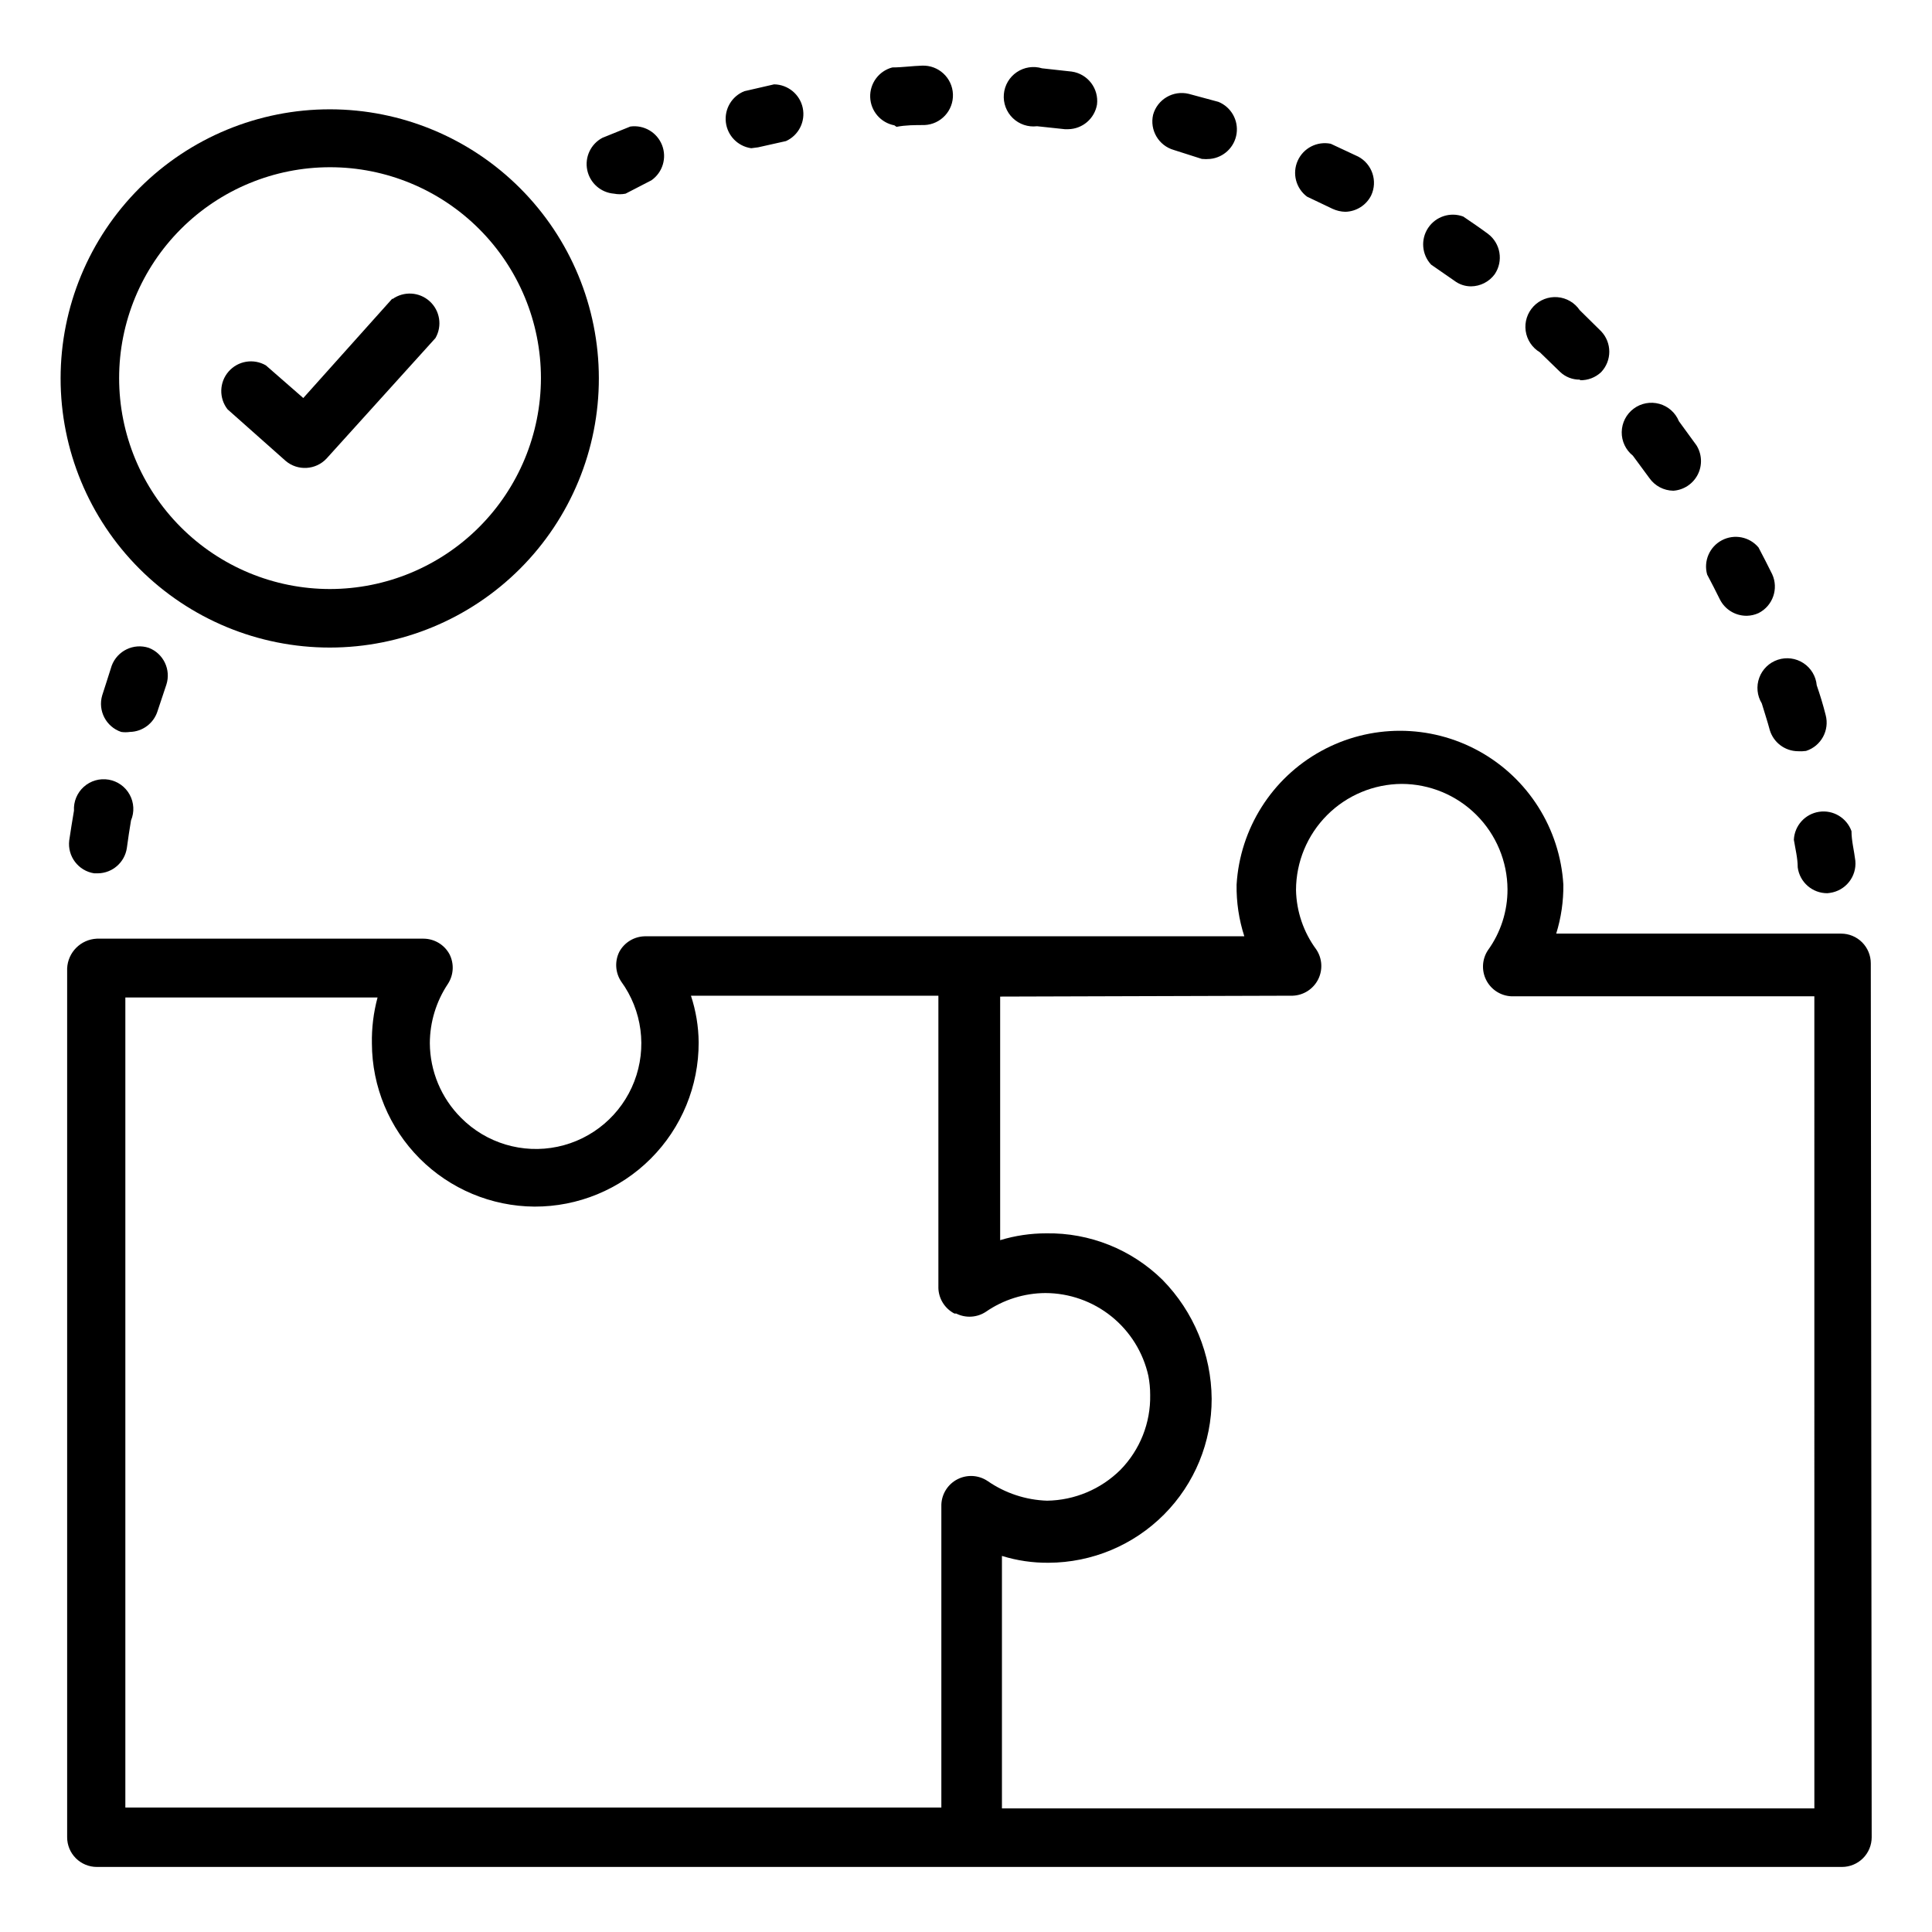
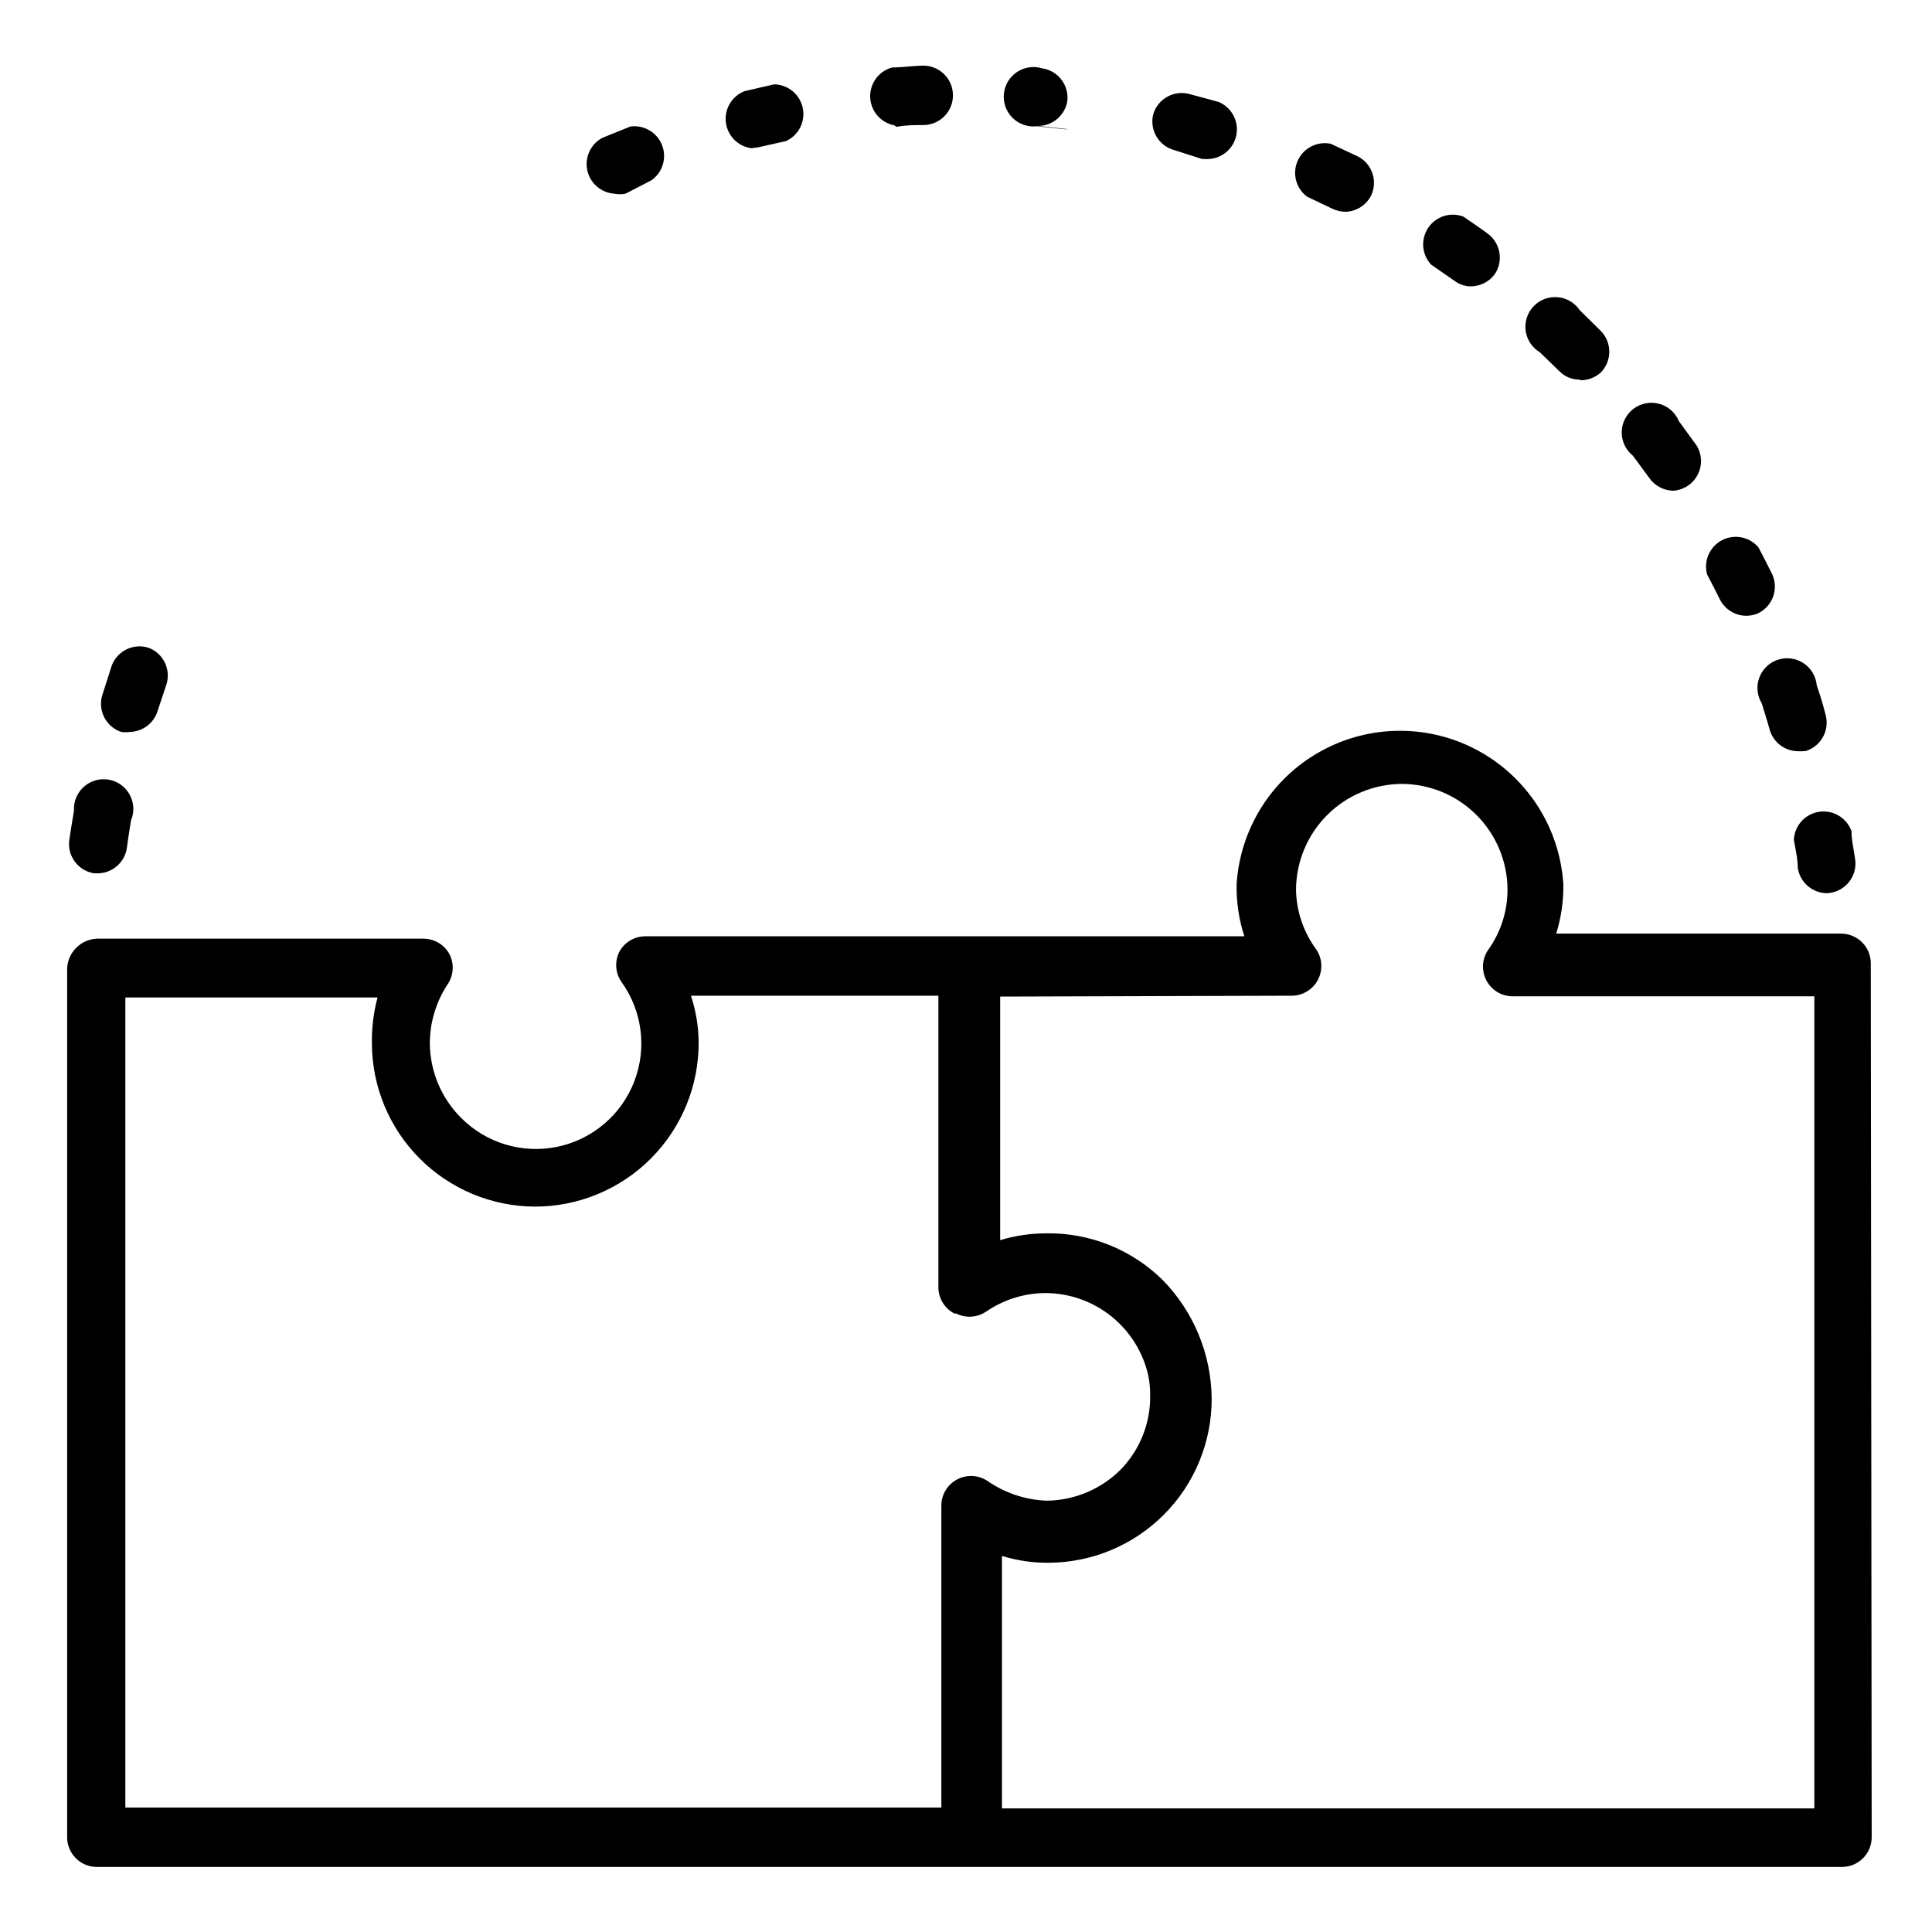
<svg xmlns="http://www.w3.org/2000/svg" fill="#000000" width="800px" height="800px" version="1.1" viewBox="144 144 512 512">
  <g>
    <path d="m639.78 399.29c0-2.086-0.832-4.09-2.305-5.566-1.477-1.477-3.481-2.305-5.566-2.305h-75.496c1.305-4.203 1.941-8.586 1.891-12.988-0.895-14.848-9.34-28.203-22.367-35.379-13.031-7.18-28.828-7.18-41.855 0-13.031 7.176-21.473 20.531-22.371 35.379-0.074 4.648 0.617 9.273 2.047 13.695h-158.86 0.004c-2.828 0.051-5.414 1.613-6.769 4.094-1.266 2.519-1.082 5.523 0.473 7.875 5.582 7.66 6.894 17.633 3.492 26.48-3.402 8.848-11.059 15.371-20.336 17.32-9.277 1.949-18.91-0.938-25.586-7.672-5.25-5.238-8.219-12.34-8.266-19.758 0.016-5.606 1.688-11.082 4.801-15.742 1.531-2.367 1.68-5.367 0.395-7.871-1.371-2.508-3.992-4.074-6.852-4.094h-86.594 0.004c-4.262 0.195-7.676 3.609-7.871 7.871v230.26c0 2.086 0.828 4.09 2.305 5.566 1.477 1.473 3.477 2.305 5.566 2.305h462.48c2.086 0 4.09-0.832 5.566-2.305 1.477-1.477 2.305-3.481 2.305-5.566zm-153.19 8.582c2.859-0.109 5.434-1.758 6.727-4.309 1.289-2.555 1.098-5.606-0.508-7.973-3.371-4.566-5.242-10.066-5.352-15.742 0.02-7.434 2.977-14.559 8.227-19.824 5.25-5.262 12.363-8.238 19.797-8.281 7.414 0.02 14.516 2.969 19.766 8.203 5.25 5.234 8.219 12.332 8.258 19.742 0.02 5.793-1.801 11.445-5.195 16.141-1.559 2.363-1.73 5.387-0.441 7.91 1.285 2.523 3.832 4.164 6.66 4.289h80.293l0.004 215.22h-215.3v-66.914c4 1.242 8.172 1.852 12.359 1.812 11.488-0.043 22.492-4.641 30.598-12.789 8.102-8.145 12.641-19.176 12.621-30.664-0.09-11.785-4.746-23.07-12.992-31.488-8.211-8.094-19.328-12.547-30.855-12.359-4.137 0-8.246 0.609-12.203 1.809v-64.551zm-200.97 55.891c11.559 0.043 22.656-4.531 30.828-12.703 8.176-8.172 12.746-19.27 12.703-30.828-0.035-4.203-0.727-8.371-2.043-12.359h65.574v77.383h-0.004c0.055 2.891 1.688 5.519 4.254 6.848h0.473c2.519 1.262 5.519 1.082 7.871-0.473 4.629-3.195 10.117-4.926 15.742-4.961 6.371 0.012 12.551 2.191 17.516 6.188 4.965 3.992 8.422 9.555 9.801 15.777 0.316 1.66 0.477 3.348 0.473 5.039 0.141 7.398-2.695 14.543-7.871 19.836-5.176 5.144-12.148 8.078-19.445 8.188-5.637-0.184-11.102-1.988-15.742-5.195-2.367-1.605-5.422-1.797-7.973-0.504-2.551 1.289-4.199 3.863-4.309 6.723v80.293h-216.25v-214.67h66.836c-1.07 3.977-1.574 8.082-1.496 12.199 0.039 11.422 4.586 22.367 12.648 30.461 8.062 8.09 18.988 12.676 30.41 12.758z" />
-     <path d="m628.29 380.71c-3.981 0.035-7.356-2.902-7.875-6.848 0-2.441-0.629-4.879-1.023-7.32 0.18-3.75 2.984-6.852 6.699-7.41 3.715-0.555 7.305 1.594 8.574 5.125 0 2.598 0.707 5.195 1.023 7.871v0.004c0.375 4.188-2.606 7.93-6.769 8.5zm-7.871-37.629h-0.004c-3.418-0.055-6.406-2.316-7.398-5.586-0.629-2.363-1.418-4.723-2.125-7.086-1.25-2.051-1.496-4.559-0.664-6.812 0.828-2.254 2.641-4.008 4.922-4.758 2.281-0.754 4.781-0.422 6.785 0.895 2.008 1.32 3.305 3.481 3.519 5.875 0.867 2.519 1.652 5.039 2.363 7.871 1.082 4.051-1.203 8.242-5.195 9.523-0.73 0.105-1.469 0.129-2.207 0.078zm-13.699-35.895c-2.938-0.039-5.606-1.707-6.93-4.328-1.102-2.203-2.203-4.41-3.387-6.613h0.004c-0.992-3.57 0.641-7.352 3.918-9.074 3.281-1.727 7.32-0.93 9.699 1.91 1.258 2.363 2.441 4.723 3.621 7.086 1.766 3.852 0.164 8.406-3.621 10.312-0.965 0.438-2.008 0.68-3.07 0.707zm-19.289-33.141c-2.504-0.039-4.844-1.266-6.297-3.309l-4.41-5.984 0.004 0.004c-1.902-1.523-2.996-3.84-2.953-6.273 0.039-2.438 1.203-4.719 3.152-6.176 1.949-1.461 4.465-1.934 6.816-1.285 2.348 0.648 4.262 2.348 5.184 4.602l4.644 6.375c1.477 2.348 1.609 5.297 0.352 7.766-1.262 2.469-3.727 4.098-6.492 4.281zm-24.719-29.441h0.004c-1.961 0.043-3.859-0.695-5.277-2.047l-5.352-5.195c-2.051-1.223-3.434-3.312-3.766-5.676-0.328-2.367 0.434-4.75 2.074-6.488 1.637-1.738 3.977-2.637 6.356-2.445s4.543 1.453 5.883 3.43l5.668 5.59c2.902 3.039 2.902 7.824 0 10.863-1.508 1.418-3.516 2.18-5.586 2.125zm-28.887-24.719c-1.594 0-3.144-0.527-4.41-1.496l-6.141-4.25c-2.496-2.668-2.828-6.703-0.801-9.746 2.027-3.039 5.879-4.285 9.305-3.008 2.203 1.496 4.41 2.992 6.535 4.566h-0.004c3.363 2.516 4.16 7.227 1.812 10.707-1.469 2.012-3.805 3.207-6.297 3.227zm-33.301-19.758c-1.168-0.027-2.32-0.297-3.383-0.789l-6.769-3.227c-2.949-2.211-3.973-6.168-2.461-9.527 1.508-3.359 5.148-5.223 8.758-4.484l7.242 3.387v-0.004c3.727 1.961 5.25 6.504 3.461 10.312-1.305 2.598-3.941 4.262-6.848 4.332zm-193.81-4.805c-3.488-0.273-6.375-2.82-7.086-6.246-0.711-3.426 0.926-6.91 4.016-8.551l7.398-2.992c3.606-0.496 7.078 1.539 8.406 4.922 1.328 3.387 0.164 7.242-2.816 9.328l-6.848 3.539c-1.012 0.203-2.059 0.203-3.07 0zm157.99-9.207c-0.734 0.074-1.473 0.074-2.203 0l-7.402-2.363c-4.043-1.148-6.469-5.273-5.508-9.367 1.148-4.082 5.324-6.519 9.445-5.512l7.871 2.125c3.344 1.375 5.32 4.844 4.801 8.418-0.523 3.574-3.41 6.336-7.004 6.699zm-121.62-2.836c-3.539-0.496-6.301-3.312-6.723-6.859-0.426-3.547 1.59-6.938 4.914-8.254l7.871-1.812c3.684 0.055 6.836 2.652 7.594 6.258 0.754 3.606-1.094 7.254-4.445 8.777l-7.398 1.656zm83.996-5.039h-0.867l-7.398-0.789v0.004c-2.356 0.281-4.711-0.512-6.414-2.16-1.703-1.648-2.574-3.977-2.367-6.34 0.203-2.363 1.465-4.508 3.43-5.836 1.961-1.328 4.422-1.703 6.691-1.016l7.871 0.867c4.234 0.609 7.207 4.488 6.691 8.738-0.645 3.731-3.852 6.473-7.637 6.531zm-46.051-1.023c-3.621-0.676-6.285-3.773-6.418-7.453-0.129-3.68 2.305-6.961 5.867-7.894 2.598 0 5.273-0.395 7.871-0.473 4.348-0.176 8.012 3.207 8.188 7.555 0.172 4.348-3.211 8.016-7.559 8.188-2.441 0-4.961 0-7.398 0.473z" />
+     <path d="m628.29 380.71c-3.981 0.035-7.356-2.902-7.875-6.848 0-2.441-0.629-4.879-1.023-7.32 0.18-3.75 2.984-6.852 6.699-7.41 3.715-0.555 7.305 1.594 8.574 5.125 0 2.598 0.707 5.195 1.023 7.871v0.004c0.375 4.188-2.606 7.93-6.769 8.5zm-7.871-37.629h-0.004c-3.418-0.055-6.406-2.316-7.398-5.586-0.629-2.363-1.418-4.723-2.125-7.086-1.25-2.051-1.496-4.559-0.664-6.812 0.828-2.254 2.641-4.008 4.922-4.758 2.281-0.754 4.781-0.422 6.785 0.895 2.008 1.32 3.305 3.481 3.519 5.875 0.867 2.519 1.652 5.039 2.363 7.871 1.082 4.051-1.203 8.242-5.195 9.523-0.73 0.105-1.469 0.129-2.207 0.078zm-13.699-35.895c-2.938-0.039-5.606-1.707-6.93-4.328-1.102-2.203-2.203-4.41-3.387-6.613h0.004c-0.992-3.57 0.641-7.352 3.918-9.074 3.281-1.727 7.32-0.93 9.699 1.91 1.258 2.363 2.441 4.723 3.621 7.086 1.766 3.852 0.164 8.406-3.621 10.312-0.965 0.438-2.008 0.68-3.07 0.707zm-19.289-33.141c-2.504-0.039-4.844-1.266-6.297-3.309l-4.41-5.984 0.004 0.004c-1.902-1.523-2.996-3.84-2.953-6.273 0.039-2.438 1.203-4.719 3.152-6.176 1.949-1.461 4.465-1.934 6.816-1.285 2.348 0.648 4.262 2.348 5.184 4.602l4.644 6.375c1.477 2.348 1.609 5.297 0.352 7.766-1.262 2.469-3.727 4.098-6.492 4.281zm-24.719-29.441h0.004c-1.961 0.043-3.859-0.695-5.277-2.047l-5.352-5.195c-2.051-1.223-3.434-3.312-3.766-5.676-0.328-2.367 0.434-4.75 2.074-6.488 1.637-1.738 3.977-2.637 6.356-2.445s4.543 1.453 5.883 3.43l5.668 5.59c2.902 3.039 2.902 7.824 0 10.863-1.508 1.418-3.516 2.18-5.586 2.125zm-28.887-24.719c-1.594 0-3.144-0.527-4.41-1.496l-6.141-4.25c-2.496-2.668-2.828-6.703-0.801-9.746 2.027-3.039 5.879-4.285 9.305-3.008 2.203 1.496 4.41 2.992 6.535 4.566h-0.004c3.363 2.516 4.16 7.227 1.812 10.707-1.469 2.012-3.805 3.207-6.297 3.227zm-33.301-19.758c-1.168-0.027-2.32-0.297-3.383-0.789l-6.769-3.227c-2.949-2.211-3.973-6.168-2.461-9.527 1.508-3.359 5.148-5.223 8.758-4.484l7.242 3.387v-0.004c3.727 1.961 5.25 6.504 3.461 10.312-1.305 2.598-3.941 4.262-6.848 4.332zm-193.81-4.805c-3.488-0.273-6.375-2.82-7.086-6.246-0.711-3.426 0.926-6.91 4.016-8.551l7.398-2.992c3.606-0.496 7.078 1.539 8.406 4.922 1.328 3.387 0.164 7.242-2.816 9.328l-6.848 3.539c-1.012 0.203-2.059 0.203-3.07 0zm157.99-9.207c-0.734 0.074-1.473 0.074-2.203 0l-7.402-2.363c-4.043-1.148-6.469-5.273-5.508-9.367 1.148-4.082 5.324-6.519 9.445-5.512l7.871 2.125c3.344 1.375 5.32 4.844 4.801 8.418-0.523 3.574-3.41 6.336-7.004 6.699zm-121.62-2.836c-3.539-0.496-6.301-3.312-6.723-6.859-0.426-3.547 1.59-6.938 4.914-8.254l7.871-1.812c3.684 0.055 6.836 2.652 7.594 6.258 0.754 3.606-1.094 7.254-4.445 8.777l-7.398 1.656zm83.996-5.039h-0.867l-7.398-0.789v0.004c-2.356 0.281-4.711-0.512-6.414-2.16-1.703-1.648-2.574-3.977-2.367-6.34 0.203-2.363 1.465-4.508 3.43-5.836 1.961-1.328 4.422-1.703 6.691-1.016c4.234 0.609 7.207 4.488 6.691 8.738-0.645 3.731-3.852 6.473-7.637 6.531zm-46.051-1.023c-3.621-0.676-6.285-3.773-6.418-7.453-0.129-3.68 2.305-6.961 5.867-7.894 2.598 0 5.273-0.395 7.871-0.473 4.348-0.176 8.012 3.207 8.188 7.555 0.172 4.348-3.211 8.016-7.559 8.188-2.441 0-4.961 0-7.398 0.473z" />
    <path d="m169.98 375.44h-1.023c-4.199-0.648-7.129-4.516-6.609-8.738 0.395-2.598 0.789-5.195 1.258-7.871-0.141-2.398 0.824-4.727 2.613-6.328 1.789-1.598 4.211-2.293 6.578-1.887 2.367 0.406 4.418 1.871 5.57 3.977 1.156 2.106 1.285 4.621 0.352 6.836-0.395 2.441-0.789 4.879-1.102 7.32-0.574 3.793-3.801 6.621-7.637 6.691zm8.422-37.473 0.004 0.004c-0.758 0.109-1.527 0.109-2.285 0-4.008-1.352-6.231-5.629-5.039-9.684 0.789-2.519 1.652-5.039 2.519-7.871 1.48-3.965 5.824-6.051 9.84-4.727 3.891 1.512 5.93 5.793 4.644 9.762l-2.363 7.086h0.004c-1.039 3.184-3.973 5.363-7.32 5.434z" />
-     <path d="m231.46 172.97c-18.922-0.02-37.078 7.481-50.473 20.852-13.391 13.371-20.918 31.52-20.926 50.441-0.008 18.926 7.508 37.078 20.891 50.461 13.383 13.379 31.531 20.895 50.457 20.887s37.07-7.535 50.441-20.926 20.875-31.547 20.852-50.473c-0.02-18.887-7.531-36.996-20.887-50.352s-31.465-20.871-50.355-20.891zm0 127.13c-14.82 0-29.039-5.887-39.52-16.371-10.48-10.48-16.371-24.695-16.371-39.52 0-14.824 5.891-29.039 16.371-39.52 10.48-10.484 24.699-16.371 39.52-16.371 14.824 0 29.039 5.887 39.523 16.371 10.48 10.48 16.371 24.695 16.371 39.52-0.023 14.816-5.918 29.02-16.395 39.5-10.477 10.477-24.68 16.371-39.5 16.391z" />
-     <path d="m247.99 223.11-23.617 26.371-9.918-8.66v0.004c-3.258-1.891-7.402-1.203-9.879 1.637-2.477 2.84-2.59 7.039-0.273 10.012l15.43 13.699c3.191 2.676 7.922 2.402 10.785-0.633l28.891-31.961h-0.004c1.84-3.211 1.195-7.269-1.551-9.75-2.746-2.484-6.852-2.715-9.863-0.559z" />
  </g>
</svg>